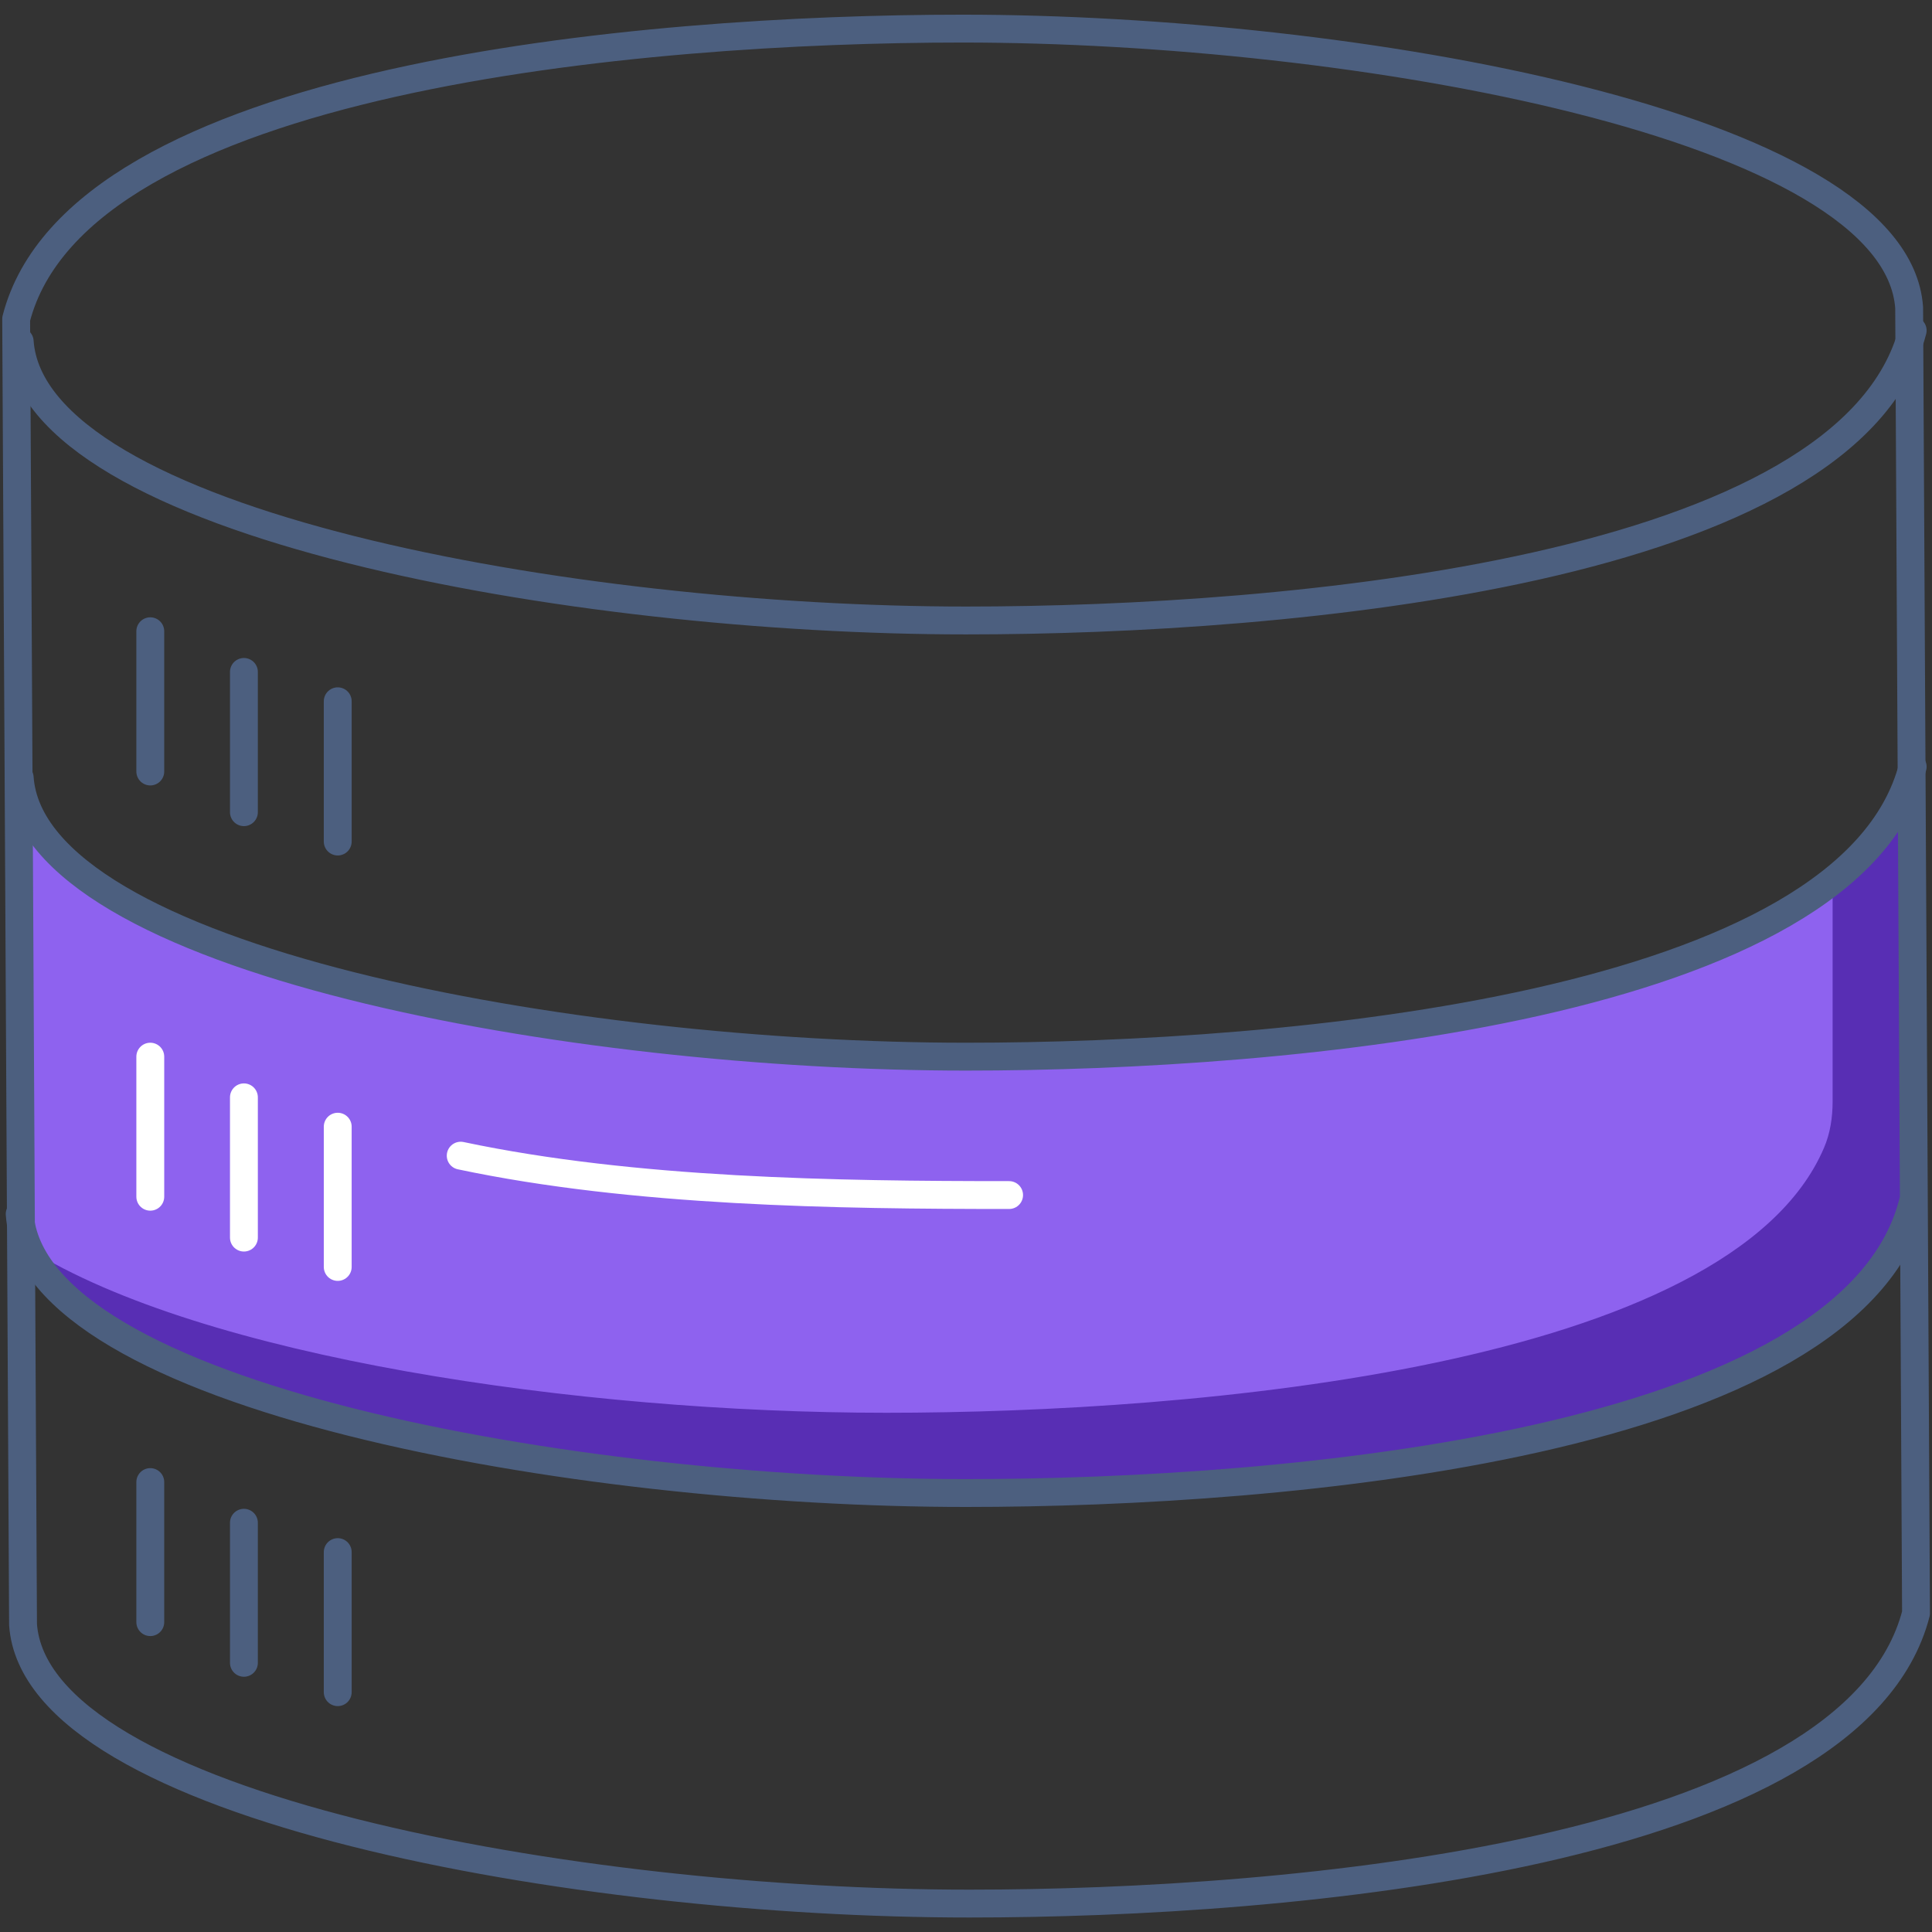
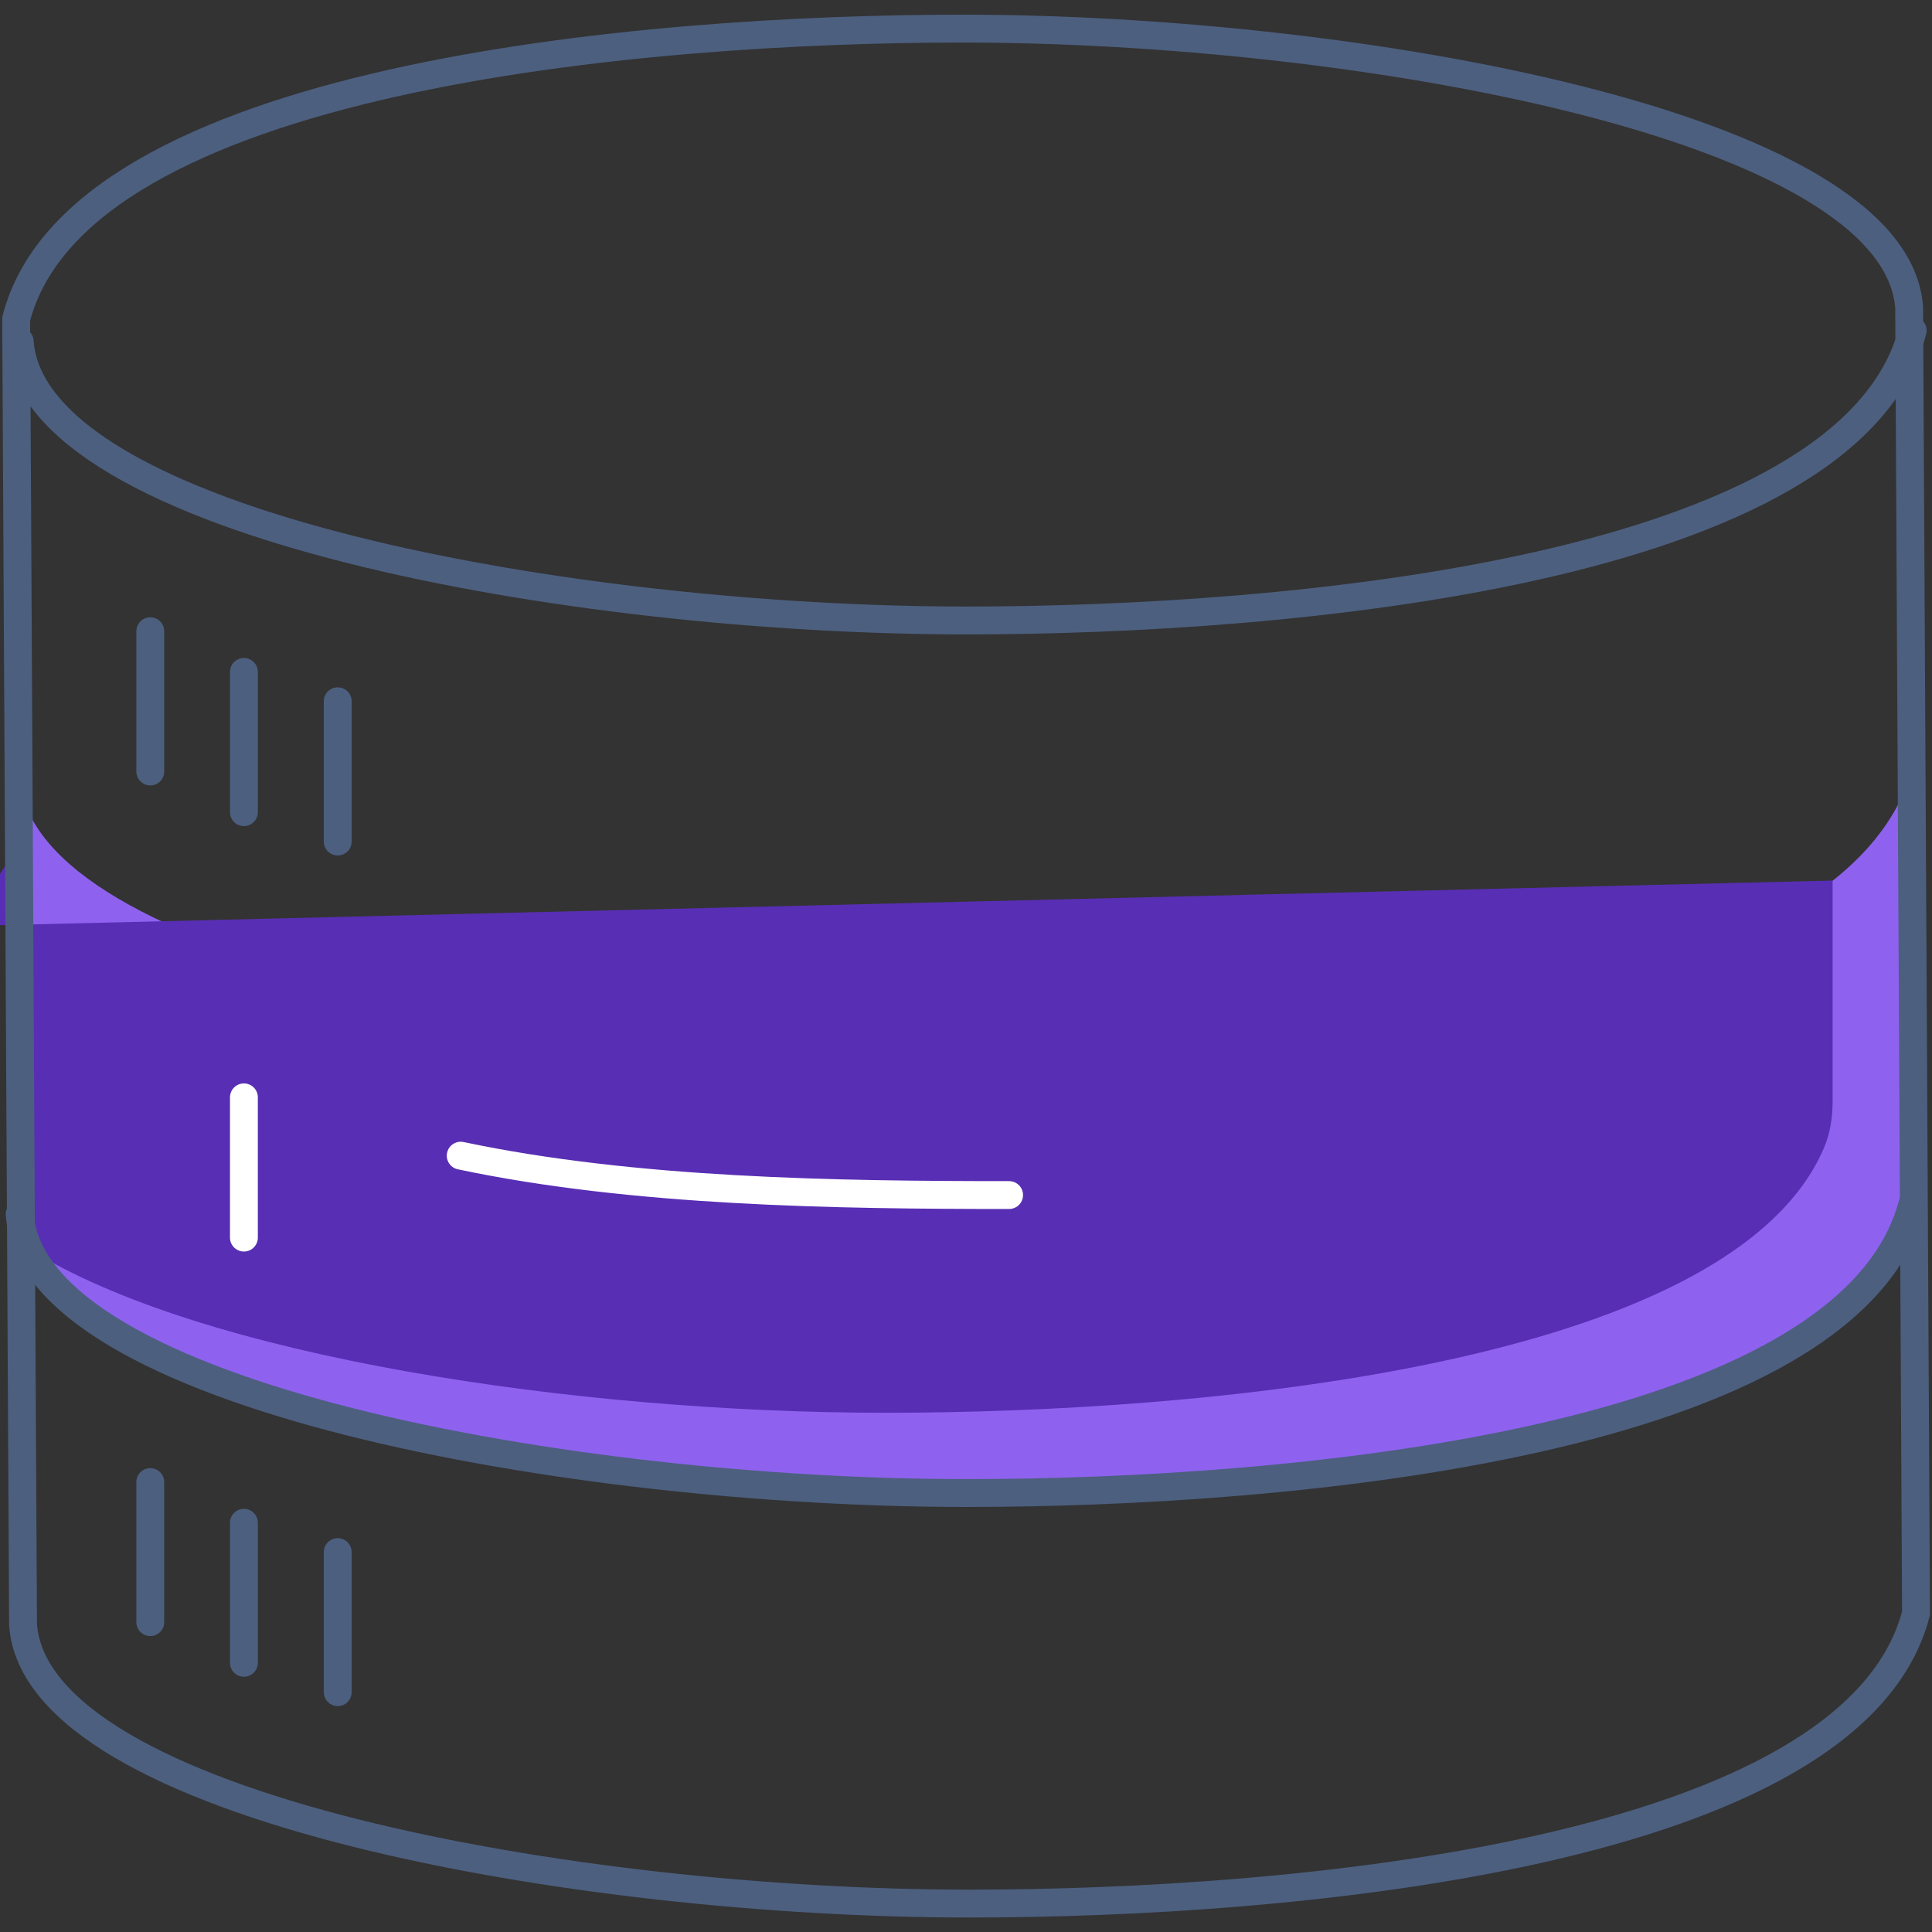
<svg xmlns="http://www.w3.org/2000/svg" id="Layer_1" data-name="Layer 1" viewBox="0 0 104 104">
  <rect x="0" y="0" width="104" height="104" fill="#333333" stroke="none" />
  <defs>
    <style>
      .cls-1 {
        fill: #006cff;
      }

      .cls-2 {
        fill: #8e62ef;
      }

      .cls-3 {
        stroke: #fff;
      }

      .cls-3, .cls-4 {
        fill: none;
        stroke-linecap: round;
        stroke-linejoin: round;
        stroke-width: 1.5px;
      }

      .cls-5 {
        fill: #582eb4;
      }

      .cls-4 {
        stroke: #4c5f7f;
      }
    </style>
  </defs>
  <path class="cls-2" d="M1.06,65.35c.69,9.85,29.91,15.02,50.95,15.02,17.28,0,47.6-2.63,50.95-15.61v-23.49c-3.35,12.99-33.67,15.61-50.95,15.61-21.04,0-50.26-5.16-50.95-15.02v23.49Z" />
  <path class="cls-1" d="M1.57,43.76c-.28-.61-.47-1.24-.51-1.9v1.57c.16.11.34.22.51.32h0Z" />
-   <path class="cls-5" d="M98.65,47.4v11.9c0,.85-.13,1.71-.46,2.48-5.04,11.82-33.83,14.27-50.49,14.27s-36.86-3.01-46.14-8.82c4.01,8.62,30.79,13.13,50.45,13.13,17.28,0,47.6-2.63,50.95-15.61v-23.49c-.61,2.38-2.14,4.41-4.31,6.13Z" />
+   <path class="cls-5" d="M98.65,47.4v11.9c0,.85-.13,1.71-.46,2.48-5.04,11.82-33.83,14.27-50.49,14.27s-36.86-3.01-46.14-8.82v-23.49c-.61,2.38-2.14,4.41-4.31,6.13Z" />
  <path class="cls-4" d="M102.77,16.56c-.69-9.86-29.91-15.02-50.96-15.02C34.54,1.54,4.21,4.17.87,17.17l.37,70.28c.69,9.86,29.91,15.02,50.95,15.02,17.28,0,47.6-2.63,50.95-15.63l-.37-70.28h0Z" />
-   <path class="cls-4" d="M1.06,41.86c.69,9.86,29.91,15.02,50.95,15.02,17.28,0,47.6-2.63,50.95-15.61" />
  <path class="cls-4" d="M1.06,18.38c.69,9.86,29.91,15.02,50.95,15.02,17.28,0,47.6-2.63,50.95-15.61" />
  <path class="cls-4" d="M1.06,65.35c.69,9.85,29.91,15.02,50.95,15.02,17.28,0,47.6-2.63,50.95-15.61" />
  <path class="cls-4" d="M8.09,79.78v7.54" />
  <path class="cls-4" d="M13.13,81.97v7.54" />
  <path class="cls-4" d="M18.18,83.55v7.54" />
-   <path class="cls-3" d="M8.09,56.88v7.54" />
  <path class="cls-3" d="M13.13,59.07v7.55" />
-   <path class="cls-3" d="M18.18,60.65v7.55" />
  <path class="cls-4" d="M8.09,33.98v7.55" />
  <path class="cls-4" d="M13.13,36.17v7.55" />
  <path class="cls-4" d="M18.18,37.75v7.55" />
  <path class="cls-3" d="M54.32,64.33c-9.3,0-20.2-.15-29.52-2.12" />
</svg>